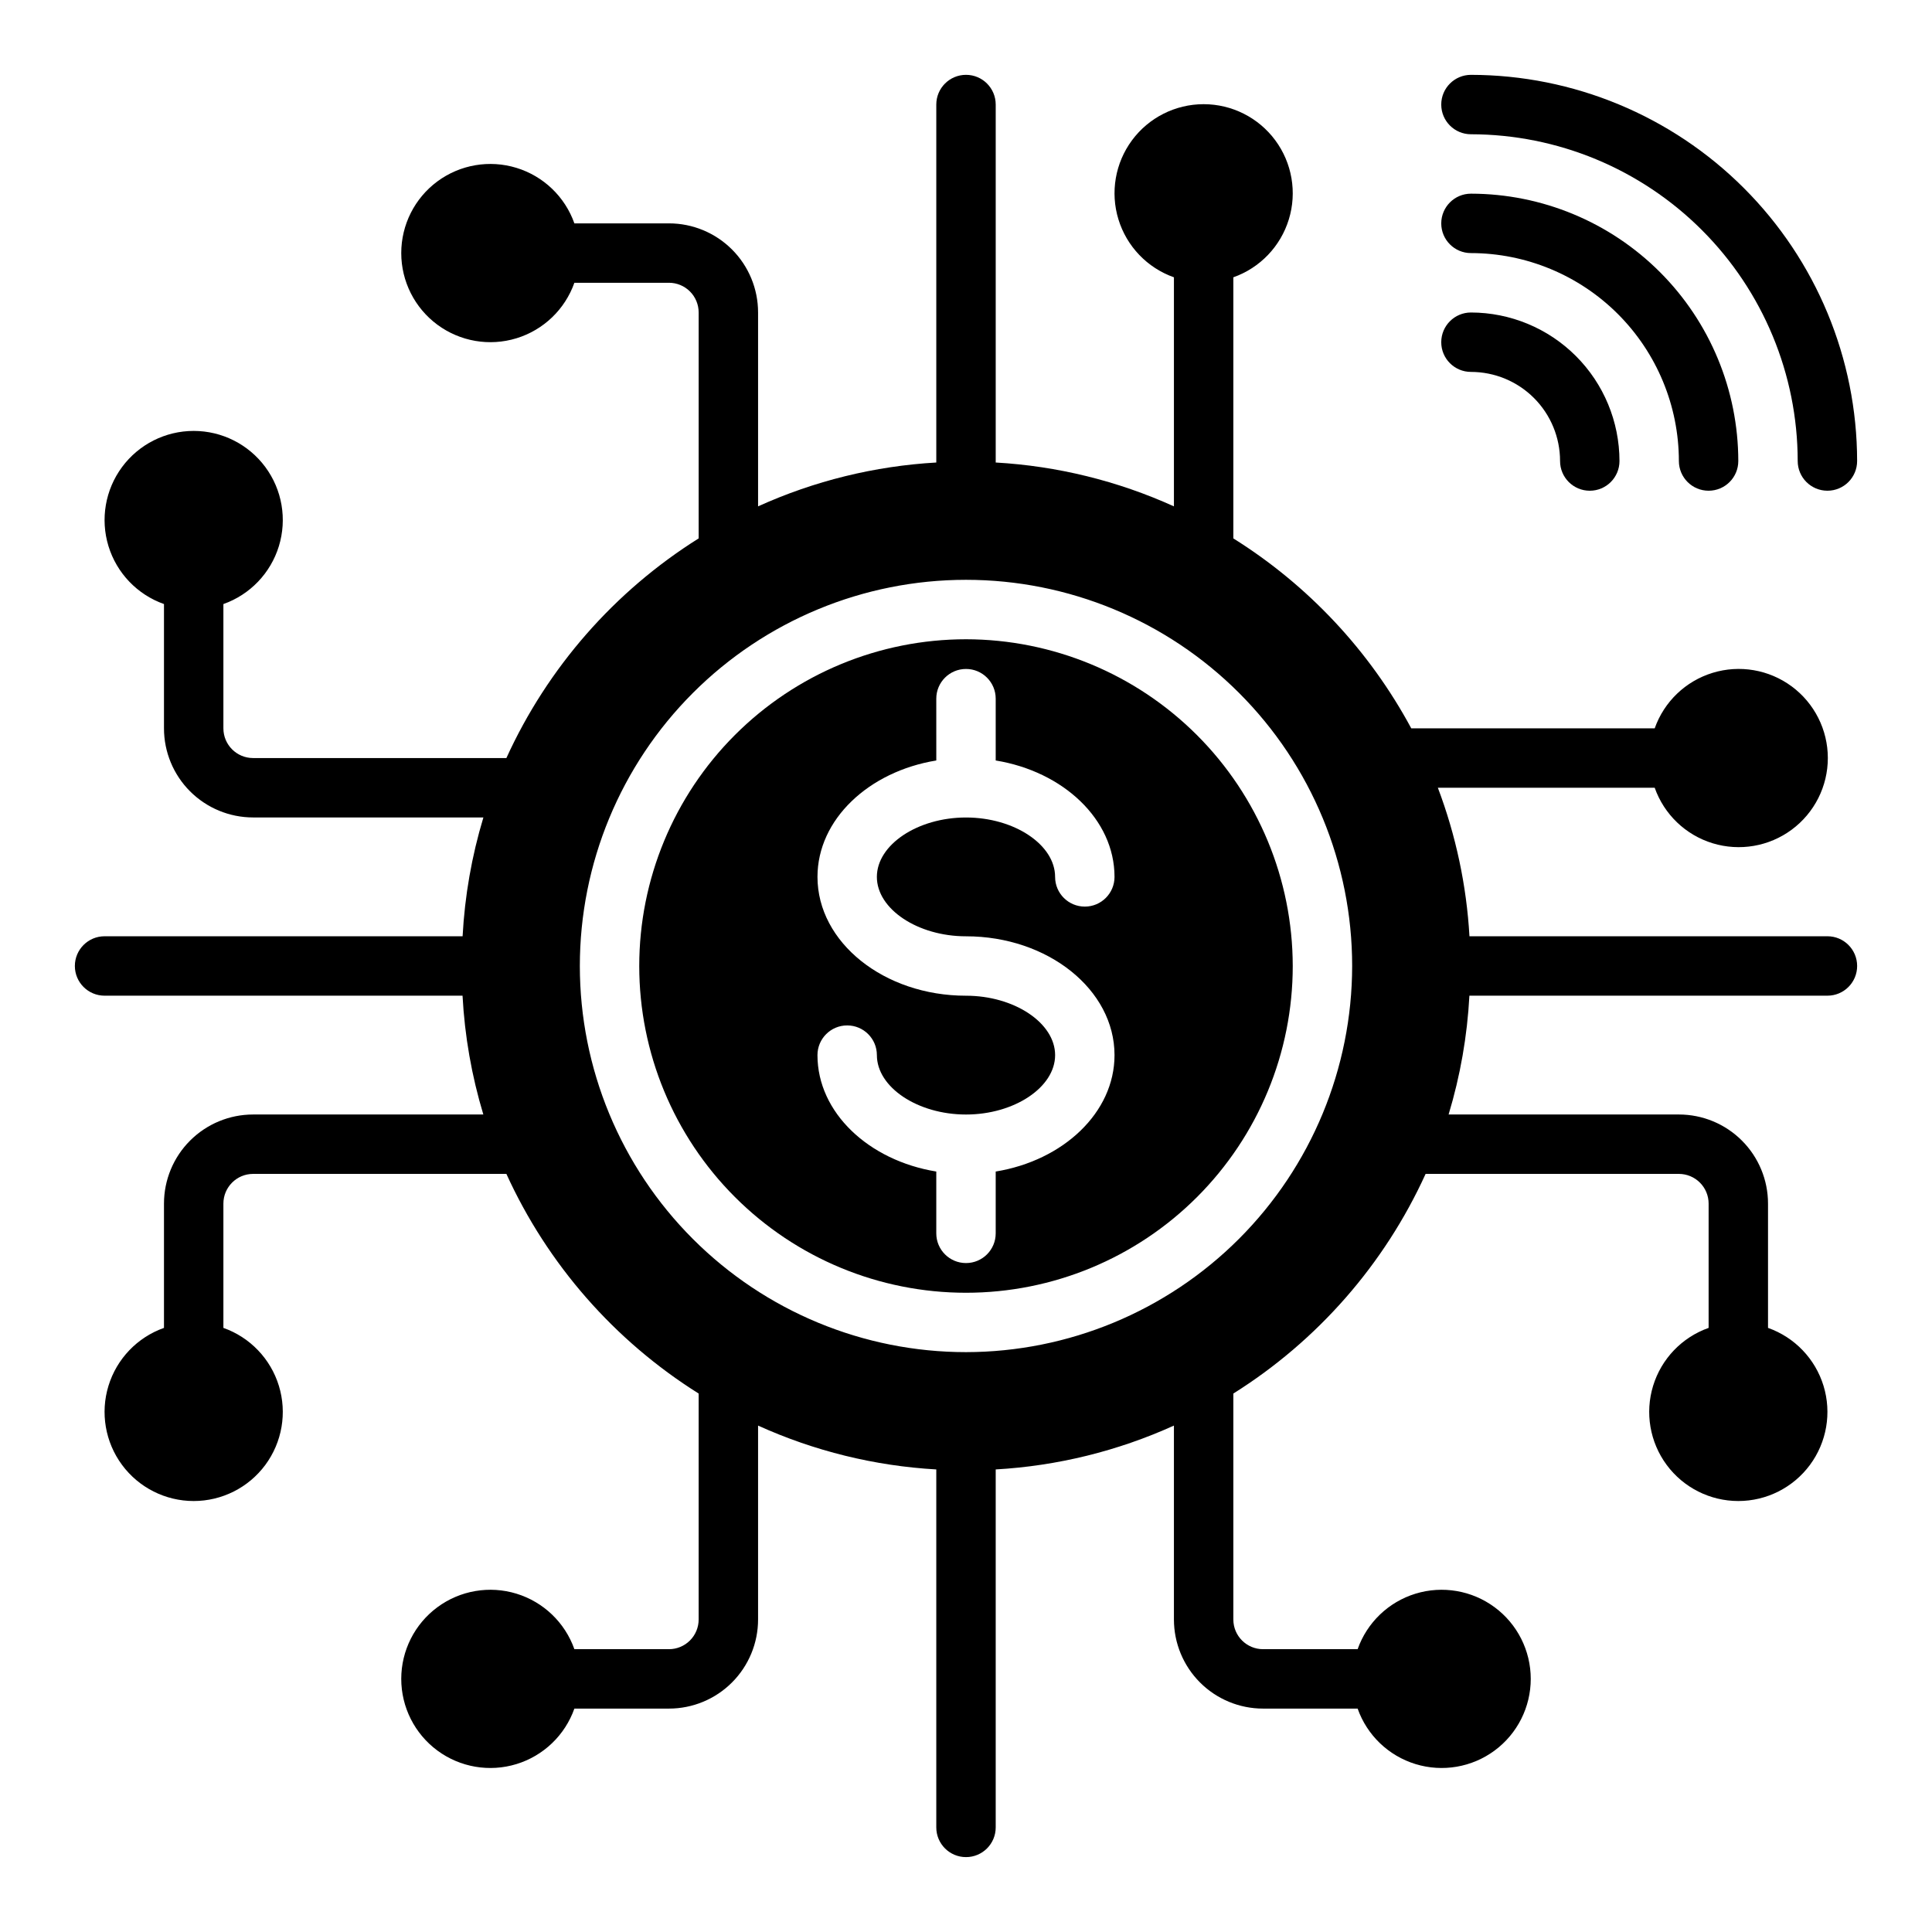
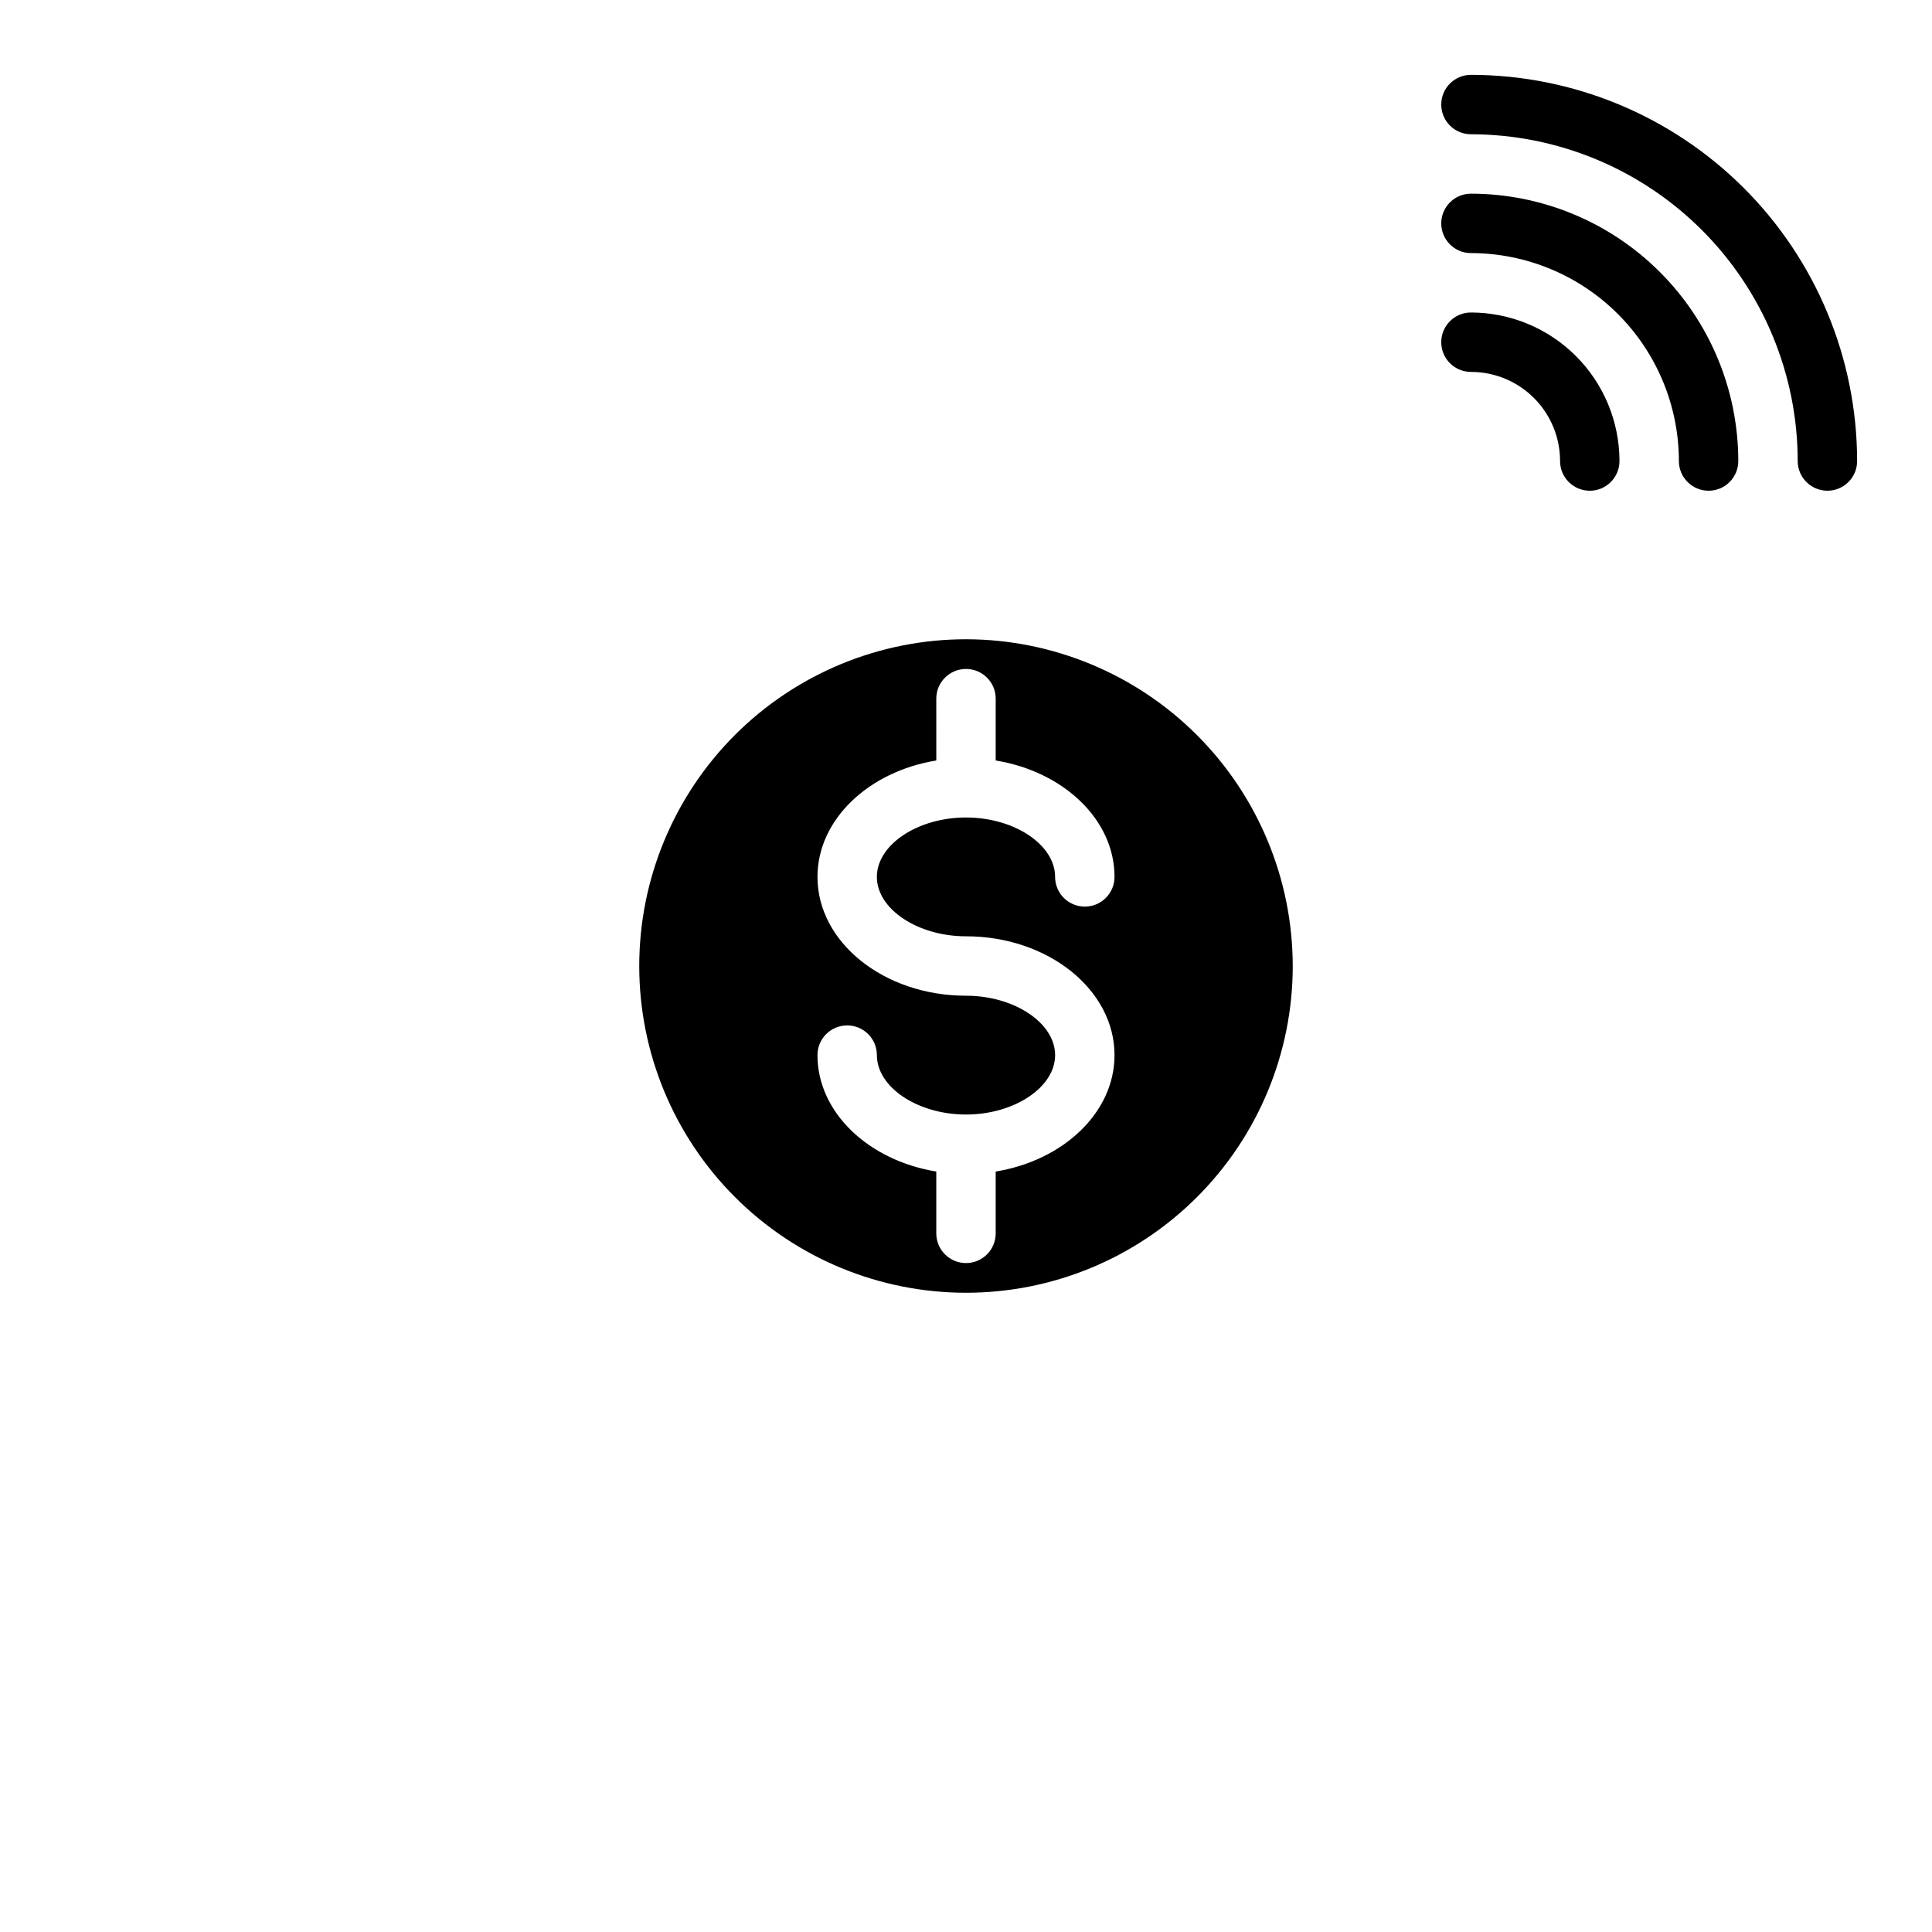
<svg xmlns="http://www.w3.org/2000/svg" fill="#000000" width="800px" height="800px" version="1.1" viewBox="144 144 512 512">
  <g>
    <path d="m533.82 179.58c22.957 0.027 44.965 9.16 61.199 25.391 16.234 16.234 25.363 38.242 25.391 61.203 0 4.348 3.527 7.871 7.875 7.871 4.348 0 7.871-3.523 7.871-7.871-0.031-27.133-10.824-53.145-30.008-72.328-19.188-19.188-45.199-29.98-72.328-30.012-4.348 0-7.875 3.527-7.875 7.875 0 4.348 3.527 7.871 7.875 7.871z" />
    <path d="m533.82 242.56c6.262 0 12.27 2.488 16.699 6.918 4.426 4.426 6.914 10.434 6.914 16.699 0 4.348 3.527 7.871 7.875 7.871s7.871-3.523 7.871-7.871c-0.012-10.438-4.164-20.441-11.543-27.82-7.379-7.379-17.383-11.527-27.816-11.543-4.348 0-7.875 3.527-7.875 7.875s3.527 7.871 7.875 7.871z" />
    <path d="m533.82 211.07c14.609 0.016 28.613 5.828 38.945 16.156 10.328 10.332 16.141 24.34 16.156 38.949 0 4.348 3.527 7.871 7.875 7.871 4.348 0 7.871-3.523 7.871-7.871-0.023-18.785-7.492-36.793-20.773-50.074-13.285-13.285-31.293-20.754-50.074-20.777-4.348 0-7.875 3.527-7.875 7.875 0 4.348 3.527 7.871 7.875 7.871z" />
-     <path d="m628.29 392.12h-94.867c-0.773-13.469-3.602-26.742-8.375-39.359h57.465c2.496 7.062 8.191 12.52 15.352 14.711 7.16 2.191 14.938 0.855 20.957-3.598 6.019-4.453 9.574-11.496 9.574-18.984s-3.555-14.535-9.574-18.988c-6.019-4.453-13.797-5.785-20.957-3.594-7.16 2.191-12.855 7.648-15.352 14.711h-64.512c-11.082-20.586-27.332-37.934-47.152-50.336v-69.195c7.059-2.496 12.516-8.191 14.707-15.352 2.195-7.16 0.859-14.938-3.594-20.957-4.453-6.019-11.496-9.57-18.984-9.57-7.492 0-14.535 3.551-18.988 9.57-4.453 6.019-5.789 13.797-3.594 20.957 2.191 7.16 7.648 12.855 14.707 15.352v60.703c-14.895-6.75-30.906-10.688-47.23-11.621v-94.863c0-4.348-3.523-7.875-7.871-7.875s-7.875 3.527-7.875 7.875v94.863c-16.324 0.934-32.336 4.871-47.23 11.621v-51.383c0-6.262-2.488-12.27-6.918-16.699-4.43-4.426-10.434-6.914-16.699-6.914h-25.062c-2.496-7.062-8.195-12.52-15.355-14.711-7.16-2.191-14.934-0.859-20.957 3.594-6.019 4.453-9.57 11.5-9.57 18.988 0 7.488 3.551 14.531 9.57 18.984 6.023 4.453 13.797 5.789 20.957 3.598s12.859-7.648 15.355-14.711h25.062c2.09 0 4.09 0.828 5.566 2.305 1.477 1.477 2.305 3.481 2.305 5.566v59.875c-22.312 14-40.031 34.238-50.953 58.207h-67.125c-4.348 0-7.871-3.523-7.871-7.871v-32.938c7.059-2.496 12.516-8.191 14.707-15.352 2.191-7.164 0.859-14.938-3.594-20.957-4.453-6.023-11.5-9.574-18.988-9.574s-14.531 3.551-18.984 9.574c-4.453 6.019-5.789 13.793-3.598 20.957 2.195 7.16 7.652 12.855 14.711 15.352v32.938c0 6.262 2.488 12.27 6.918 16.699 4.43 4.426 10.434 6.914 16.699 6.914h61.031c-3.094 10.238-4.941 20.812-5.512 31.488h-94.879c-4.348 0-7.875 3.527-7.875 7.875s3.527 7.871 7.875 7.871h94.863c0.57 10.68 2.418 21.25 5.512 31.488h-61.016c-6.266 0-12.27 2.488-16.699 6.918-4.43 4.426-6.918 10.434-6.918 16.699v32.938-0.004c-7.059 2.496-12.516 8.195-14.711 15.355-2.191 7.16-0.855 14.934 3.598 20.957 4.453 6.019 11.496 9.57 18.984 9.57s14.535-3.551 18.988-9.57c4.453-6.023 5.785-13.797 3.594-20.957s-7.648-12.859-14.707-15.355v-32.934c0-4.348 3.523-7.875 7.871-7.875h67.125c10.922 23.973 28.641 44.207 50.953 58.207v59.875c0 2.086-0.828 4.09-2.305 5.566s-3.477 2.305-5.566 2.305h-25.062c-2.496-7.059-8.195-12.52-15.355-14.711s-14.934-0.855-20.957 3.598c-6.019 4.453-9.57 11.496-9.57 18.984s3.551 14.535 9.57 18.988c6.023 4.453 13.797 5.785 20.957 3.594 7.16-2.191 12.859-7.648 15.355-14.707h25.062c6.266 0 12.27-2.488 16.699-6.918 4.43-4.43 6.918-10.438 6.918-16.699v-51.383c14.895 6.75 30.906 10.691 47.23 11.621v94.867c0 4.348 3.527 7.871 7.875 7.871s7.871-3.523 7.871-7.871v-94.867c16.324-0.93 32.336-4.871 47.23-11.621v51.383c0 6.262 2.488 12.27 6.918 16.699 4.43 4.43 10.438 6.918 16.699 6.918h25.066c2.496 7.059 8.191 12.516 15.352 14.707 7.16 2.191 14.938 0.859 20.957-3.594 6.019-4.453 9.57-11.5 9.57-18.988s-3.551-14.531-9.57-18.984-13.797-5.789-20.957-3.598c-7.16 2.191-12.855 7.652-15.352 14.711h-25.066c-4.348 0-7.871-3.523-7.871-7.871v-59.875c22.312-14 40.031-34.234 50.953-58.207h67.125c2.09 0 4.09 0.832 5.566 2.309 1.477 1.473 2.309 3.477 2.309 5.566v32.938-0.004c-7.062 2.496-12.52 8.195-14.711 15.355s-0.859 14.934 3.594 20.957c4.453 6.019 11.5 9.57 18.988 9.57s14.531-3.551 18.984-9.57c4.453-6.023 5.789-13.797 3.598-20.957s-7.652-12.859-14.711-15.355v-32.934c0-6.266-2.488-12.273-6.918-16.699-4.426-4.43-10.434-6.918-16.699-6.918h-61.031c3.094-10.238 4.945-20.809 5.512-31.488h94.883c4.348 0 7.871-3.523 7.871-7.871s-3.523-7.875-7.871-7.875zm-228.29 110.21c-27.145 0-53.172-10.781-72.363-29.977-19.191-19.191-29.973-45.219-29.973-72.359 0-27.145 10.781-53.172 29.973-72.363 19.191-19.191 45.219-29.973 72.363-29.973 27.141 0 53.168 10.781 72.359 29.973 19.195 19.191 29.977 45.219 29.977 72.363-0.031 27.129-10.824 53.141-30.008 72.328-19.188 19.184-45.199 29.977-72.328 30.008z" />
    <path d="m400 313.41c-22.969 0-44.992 9.125-61.23 25.363s-25.363 38.262-25.363 61.23c0 22.965 9.125 44.988 25.363 61.227 16.238 16.242 38.262 25.363 61.23 25.363 22.965 0 44.988-9.121 61.227-25.363 16.242-16.238 25.363-38.262 25.363-61.227-0.027-22.957-9.156-44.969-25.391-61.203-16.234-16.23-38.242-25.363-61.199-25.391zm0 78.719c21.703 0 39.359 14.121 39.359 31.488 0 15.207-13.547 27.922-31.488 30.852v16.383c0 4.348-3.523 7.871-7.871 7.871s-7.875-3.523-7.875-7.871v-16.383c-17.941-2.93-31.488-15.641-31.488-30.852 0-4.348 3.527-7.871 7.875-7.871 4.348 0 7.871 3.523 7.871 7.871 0 8.535 10.816 15.742 23.617 15.742s23.617-7.211 23.617-15.742c0-8.535-10.816-15.742-23.617-15.742-21.703 0-39.359-14.121-39.359-31.488 0-15.207 13.547-27.922 31.488-30.852l-0.004-16.383c0-4.348 3.527-7.871 7.875-7.871s7.871 3.523 7.871 7.871v16.383c17.941 2.93 31.488 15.641 31.488 30.852 0 4.348-3.523 7.871-7.871 7.871-4.348 0-7.875-3.523-7.875-7.871 0-8.535-10.816-15.742-23.617-15.742-12.801 0-23.617 7.211-23.617 15.742 0.004 8.531 10.82 15.742 23.621 15.742z" />
  </g>
</svg>